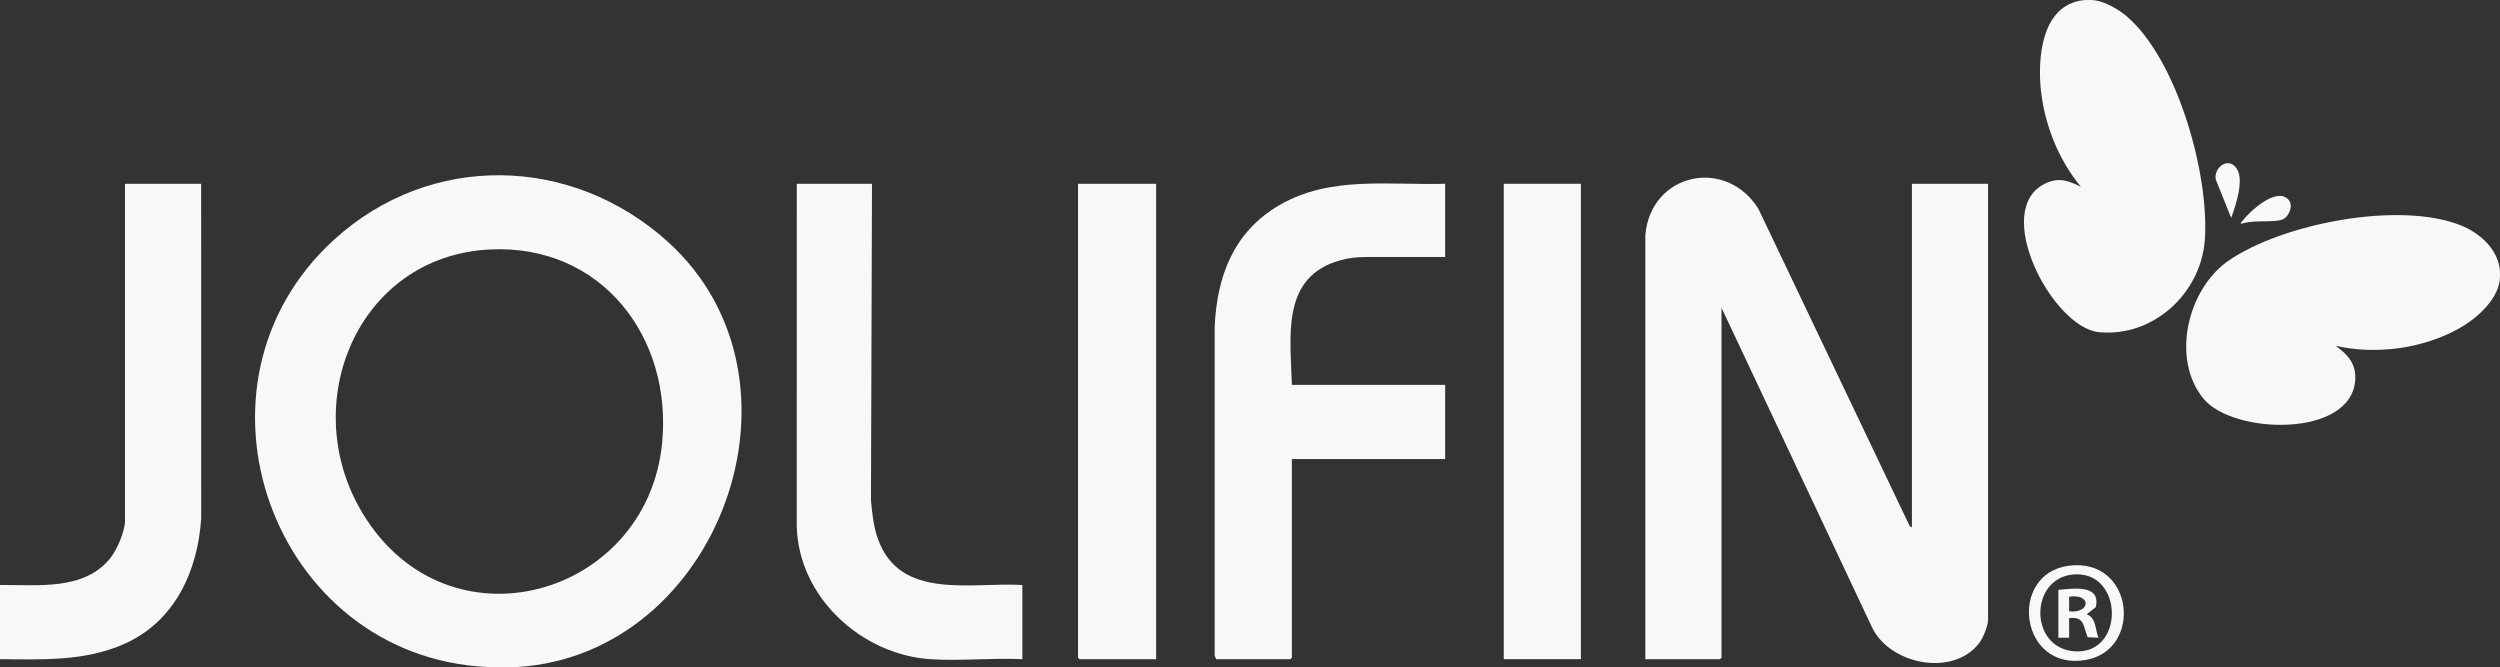
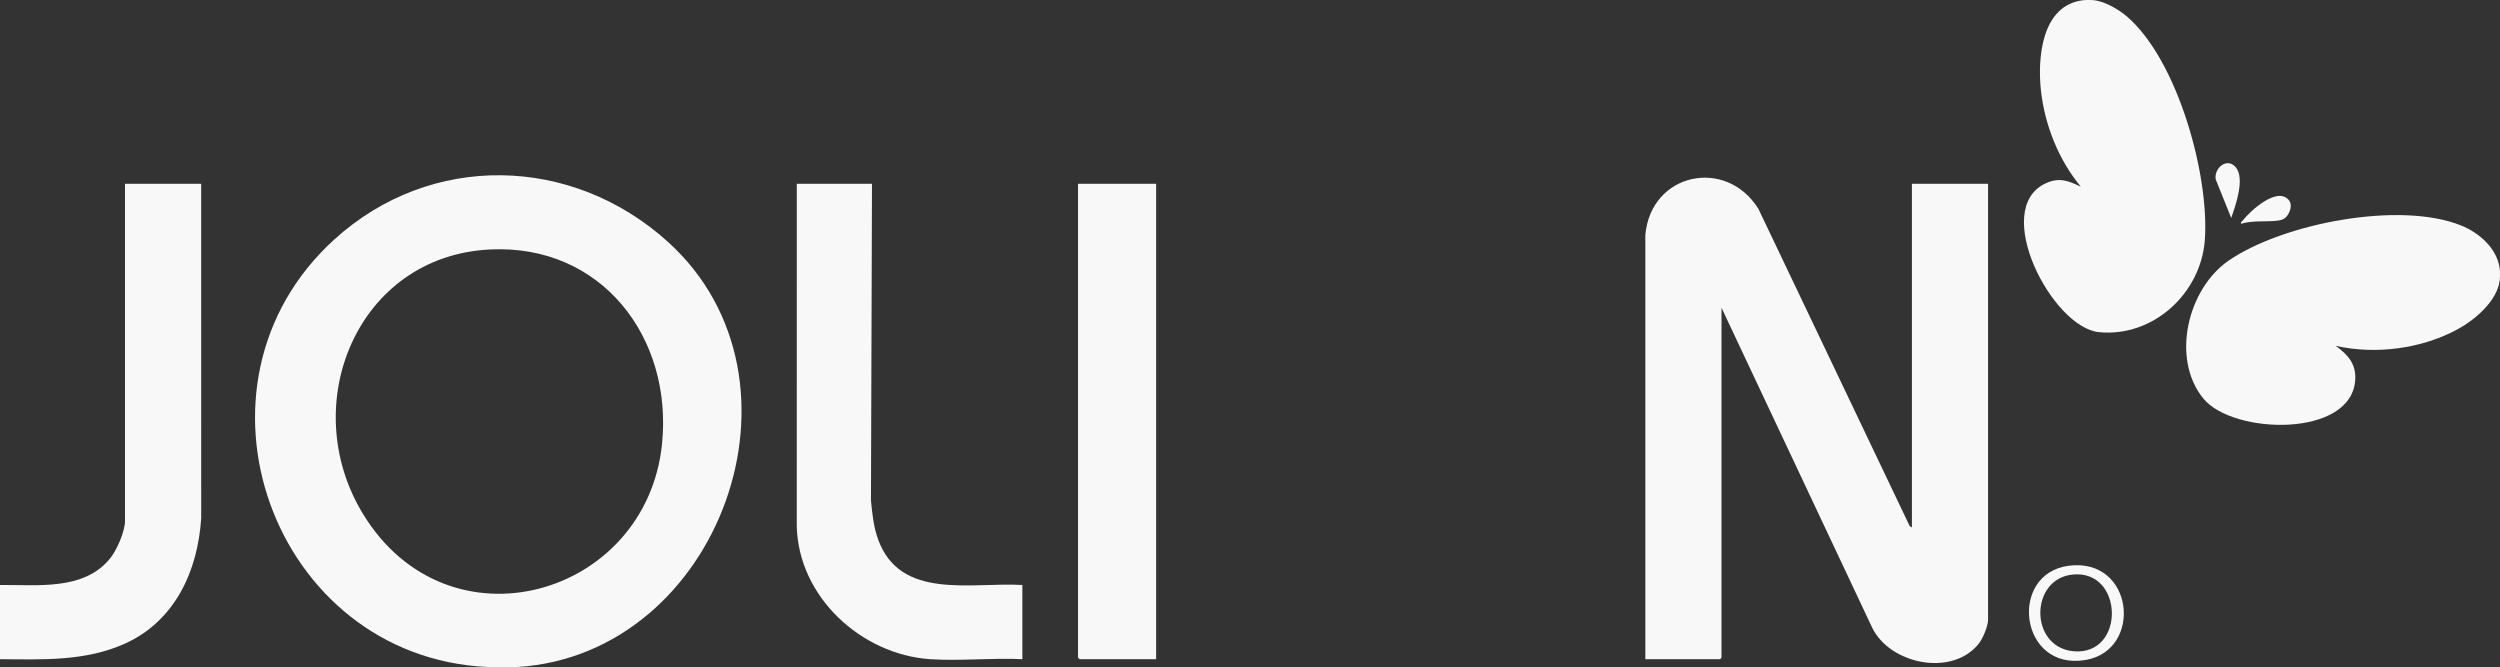
<svg xmlns="http://www.w3.org/2000/svg" id="a" data-name="Ebene 1" viewBox="0 0 2560 683">
  <rect x="0" y="0" width="2560" height="683" fill="#333333" stroke="none" />
  <defs>
    <style>
      .b {
        fill: #f8f8f8;
      }
    </style>
  </defs>
  <path class="b" d="M683.94,247.65c-98.18-88.81-242.81-92.17-341.51-2.51-164.23,149.19-63.14,427.51,156.51,437.86h31c206.66-12.76,310.14-294.11,154-435.35ZM677.92,454.58c-15.92,156.62-219.1,215.08-306.38,71.4-68.03-111.97-5.64-263.84,130.2-270.52,114.19-5.62,187.27,90.03,176.18,199.12Z" />
  <path class="b" d="M127.99,188.19v345.37c0,10.59-8.36,29.65-15.02,37.96-26.95,33.64-74.7,27.1-112.97,27.51v75.97c43.54.34,87.12,2.34,127.66-15.82,51.38-23.01,74.94-74.42,78.36-128.59l-.04-342.41h-77.99Z" />
  <path class="b" d="M1957.8,540.06l-2.23-1.28-154.95-324.9c-33.12-53.19-110.16-37-115.79,26.79v434.33h76.49l1.5-1.5v-358.36l154.13,327.23c18.1,37.94,82.16,51.04,109.37,16.66,4.17-5.27,9.47-17.91,9.47-24.52V188.19h-77.99v351.86Z" />
-   <path class="b" d="M1310.19,210.01c-46.6,27.07-64.05,72.32-66.36,124.58v336.96s1.54,3.45,1.54,3.45h75.99l1.5-1.5v-203.42h156.98v-75.97h-156.98c-1.14-47.03-11.18-107.17,44.46-125.99,17.01-5.75,28.84-4.9,45.99-4.92,22.18-.03,44.37-.07,66.53-.04v-74.97c-57.7,1.66-117.61-8.42-169.65,21.82Z" />
  <path class="b" d="M899.16,552.3c-4.68-12.98-5.91-26.06-7.29-39.69l1.04-324.42h-76.99l-.04,350.41c1.55,72.51,66,131.66,136.54,136.4,30.7,2.06,63.56-1.52,94.48.01v-75.97c-52.06-3.12-125.09,16.03-147.73-46.74Z" />
  <polygon class="b" points="1103.89 673.5 1105.39 675 1183.88 675 1183.88 188.19 1103.89 188.19 1103.89 673.5" />
-   <rect class="b" x="1539.84" y="188.19" width="78.99" height="486.81" />
  <path class="b" d="M2177.79,16.74c-8.25-7.06-22.15-15.12-33.01-16.48-2.79-.35-9.21-.35-12,0-42.28,5.32-46.49,59.33-42.87,92.34,3.89,35.51,18.13,71.16,40.87,98.58-12.87-6.11-22.13-9.88-35.98-3.47-56.45,26.13,6.51,147.66,54.48,152.41,55.6,5.51,104.56-39.91,108.47-94.47,4.76-66.49-27.92-184.37-79.96-228.91Z" />
  <path class="b" d="M2559.73,275.16c-2.69-20.83-20.96-36.71-39.31-44.17-62.91-25.58-182.95-2.24-238.39,35.94-41.83,28.81-59.25,100.26-25.78,141.18,30.47,37.26,152.29,40.37,155.53-19.46.88-16.29-7.72-25.57-20.03-34.52,41.08,9.24,88.3,3.05,125.28-17.2,17.6-9.64,39.96-28.62,42.7-49.78.35-2.73.35-9.26,0-12Z" />
  <path class="b" d="M2284.75,223.17c4.53-12.78,14.4-40.68,4.56-52.02-9.1-10.49-22.34,1.31-20.45,12.46l15.89,39.56Z" />
  <path class="b" d="M2330.24,226.16c6.37-.57,10.24-1.75,13.35-7.64,2.28-4.31,3.44-10.04-.15-14.02-12.2-13.53-39.61,11.82-47.19,21.68-.77,1-1.94,1.27-1.49,3,11.51-3.52,23.86-1.98,35.47-3.01Z" />
  <path class="b" d="M2118.54,579.3c-62.49,7.95-50.79,108.45,17.48,96.45,58.6-10.3,49.19-104.93-17.48-96.45ZM2123.4,666.88c-45.52-4.02-45.13-74.25-.84-78.56,52.44-5.11,53.89,83.25.84,78.56Z" />
-   <path class="b" d="M2136.79,629.01l9.23-7.24c5.73-23.84-23.52-19.05-38.24-17.74v48.98h11v-19.99c16.04-2.13,14.35,8.66,18.98,19.51l11.01.48c-3.35-8.26-2.1-20.43-11.99-24ZM2118.78,626.02v-14.99c23.34-3.46,21.84,17.38,0,14.99Z" />
</svg>